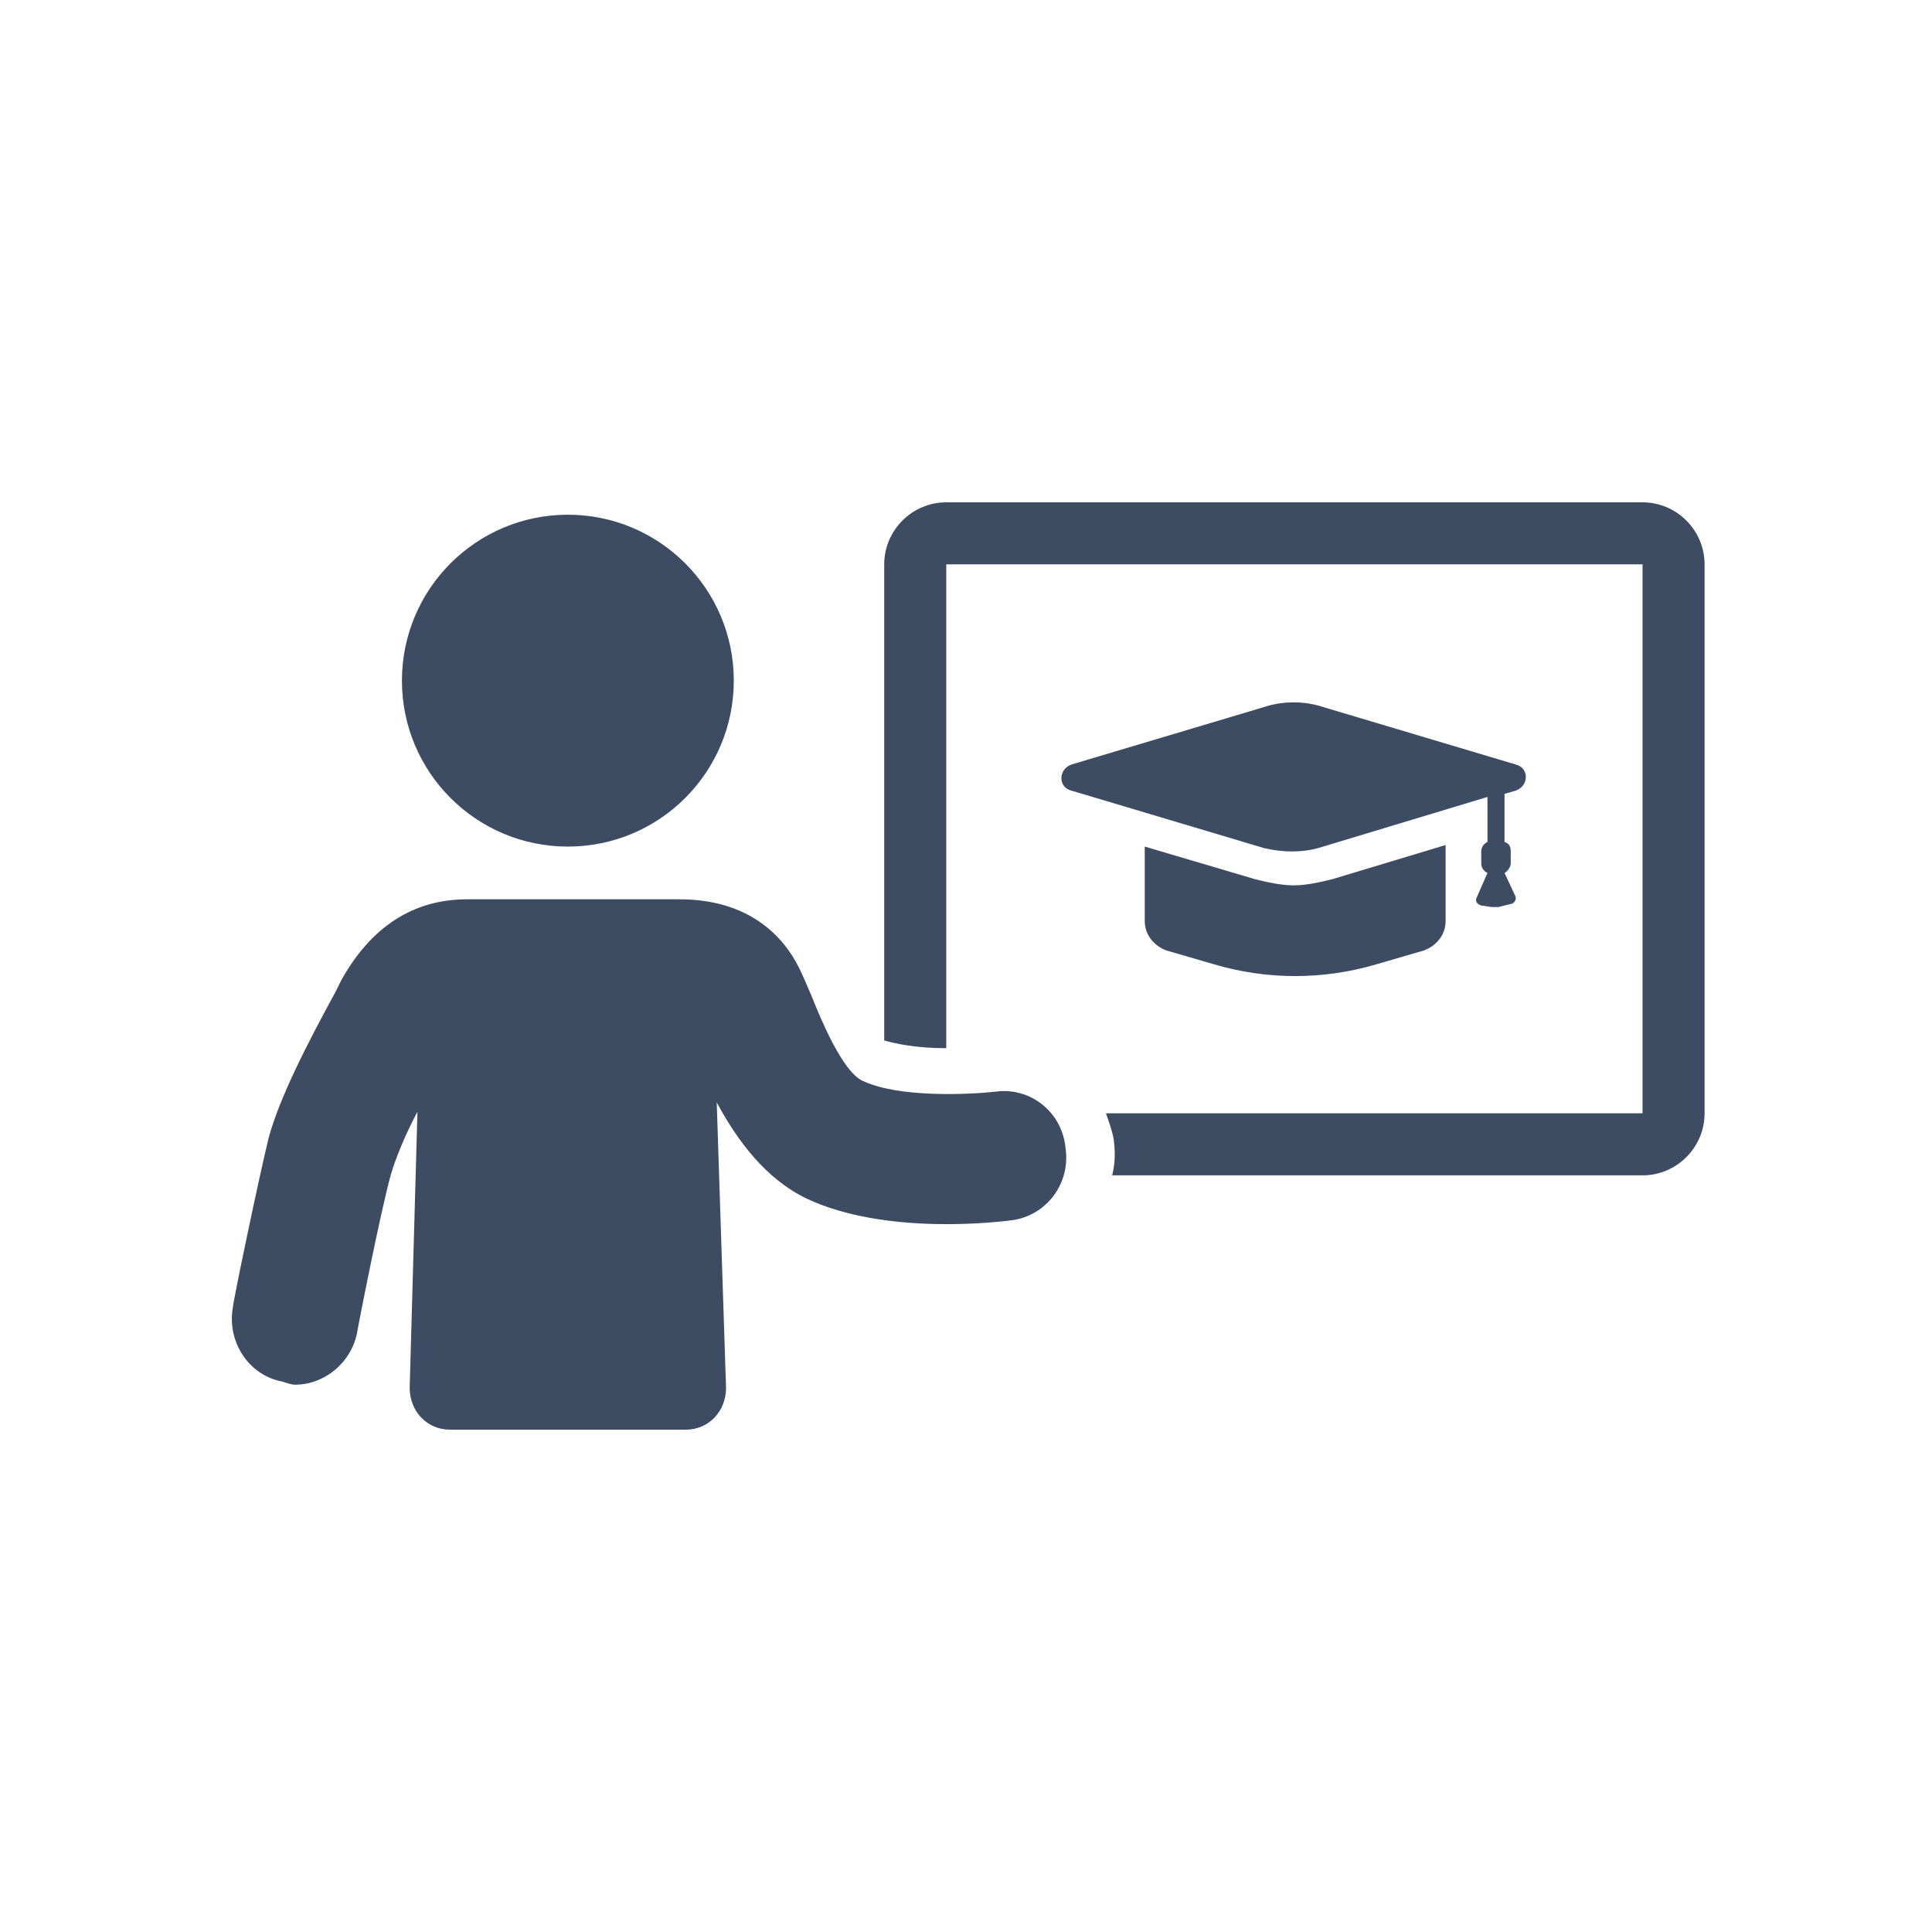
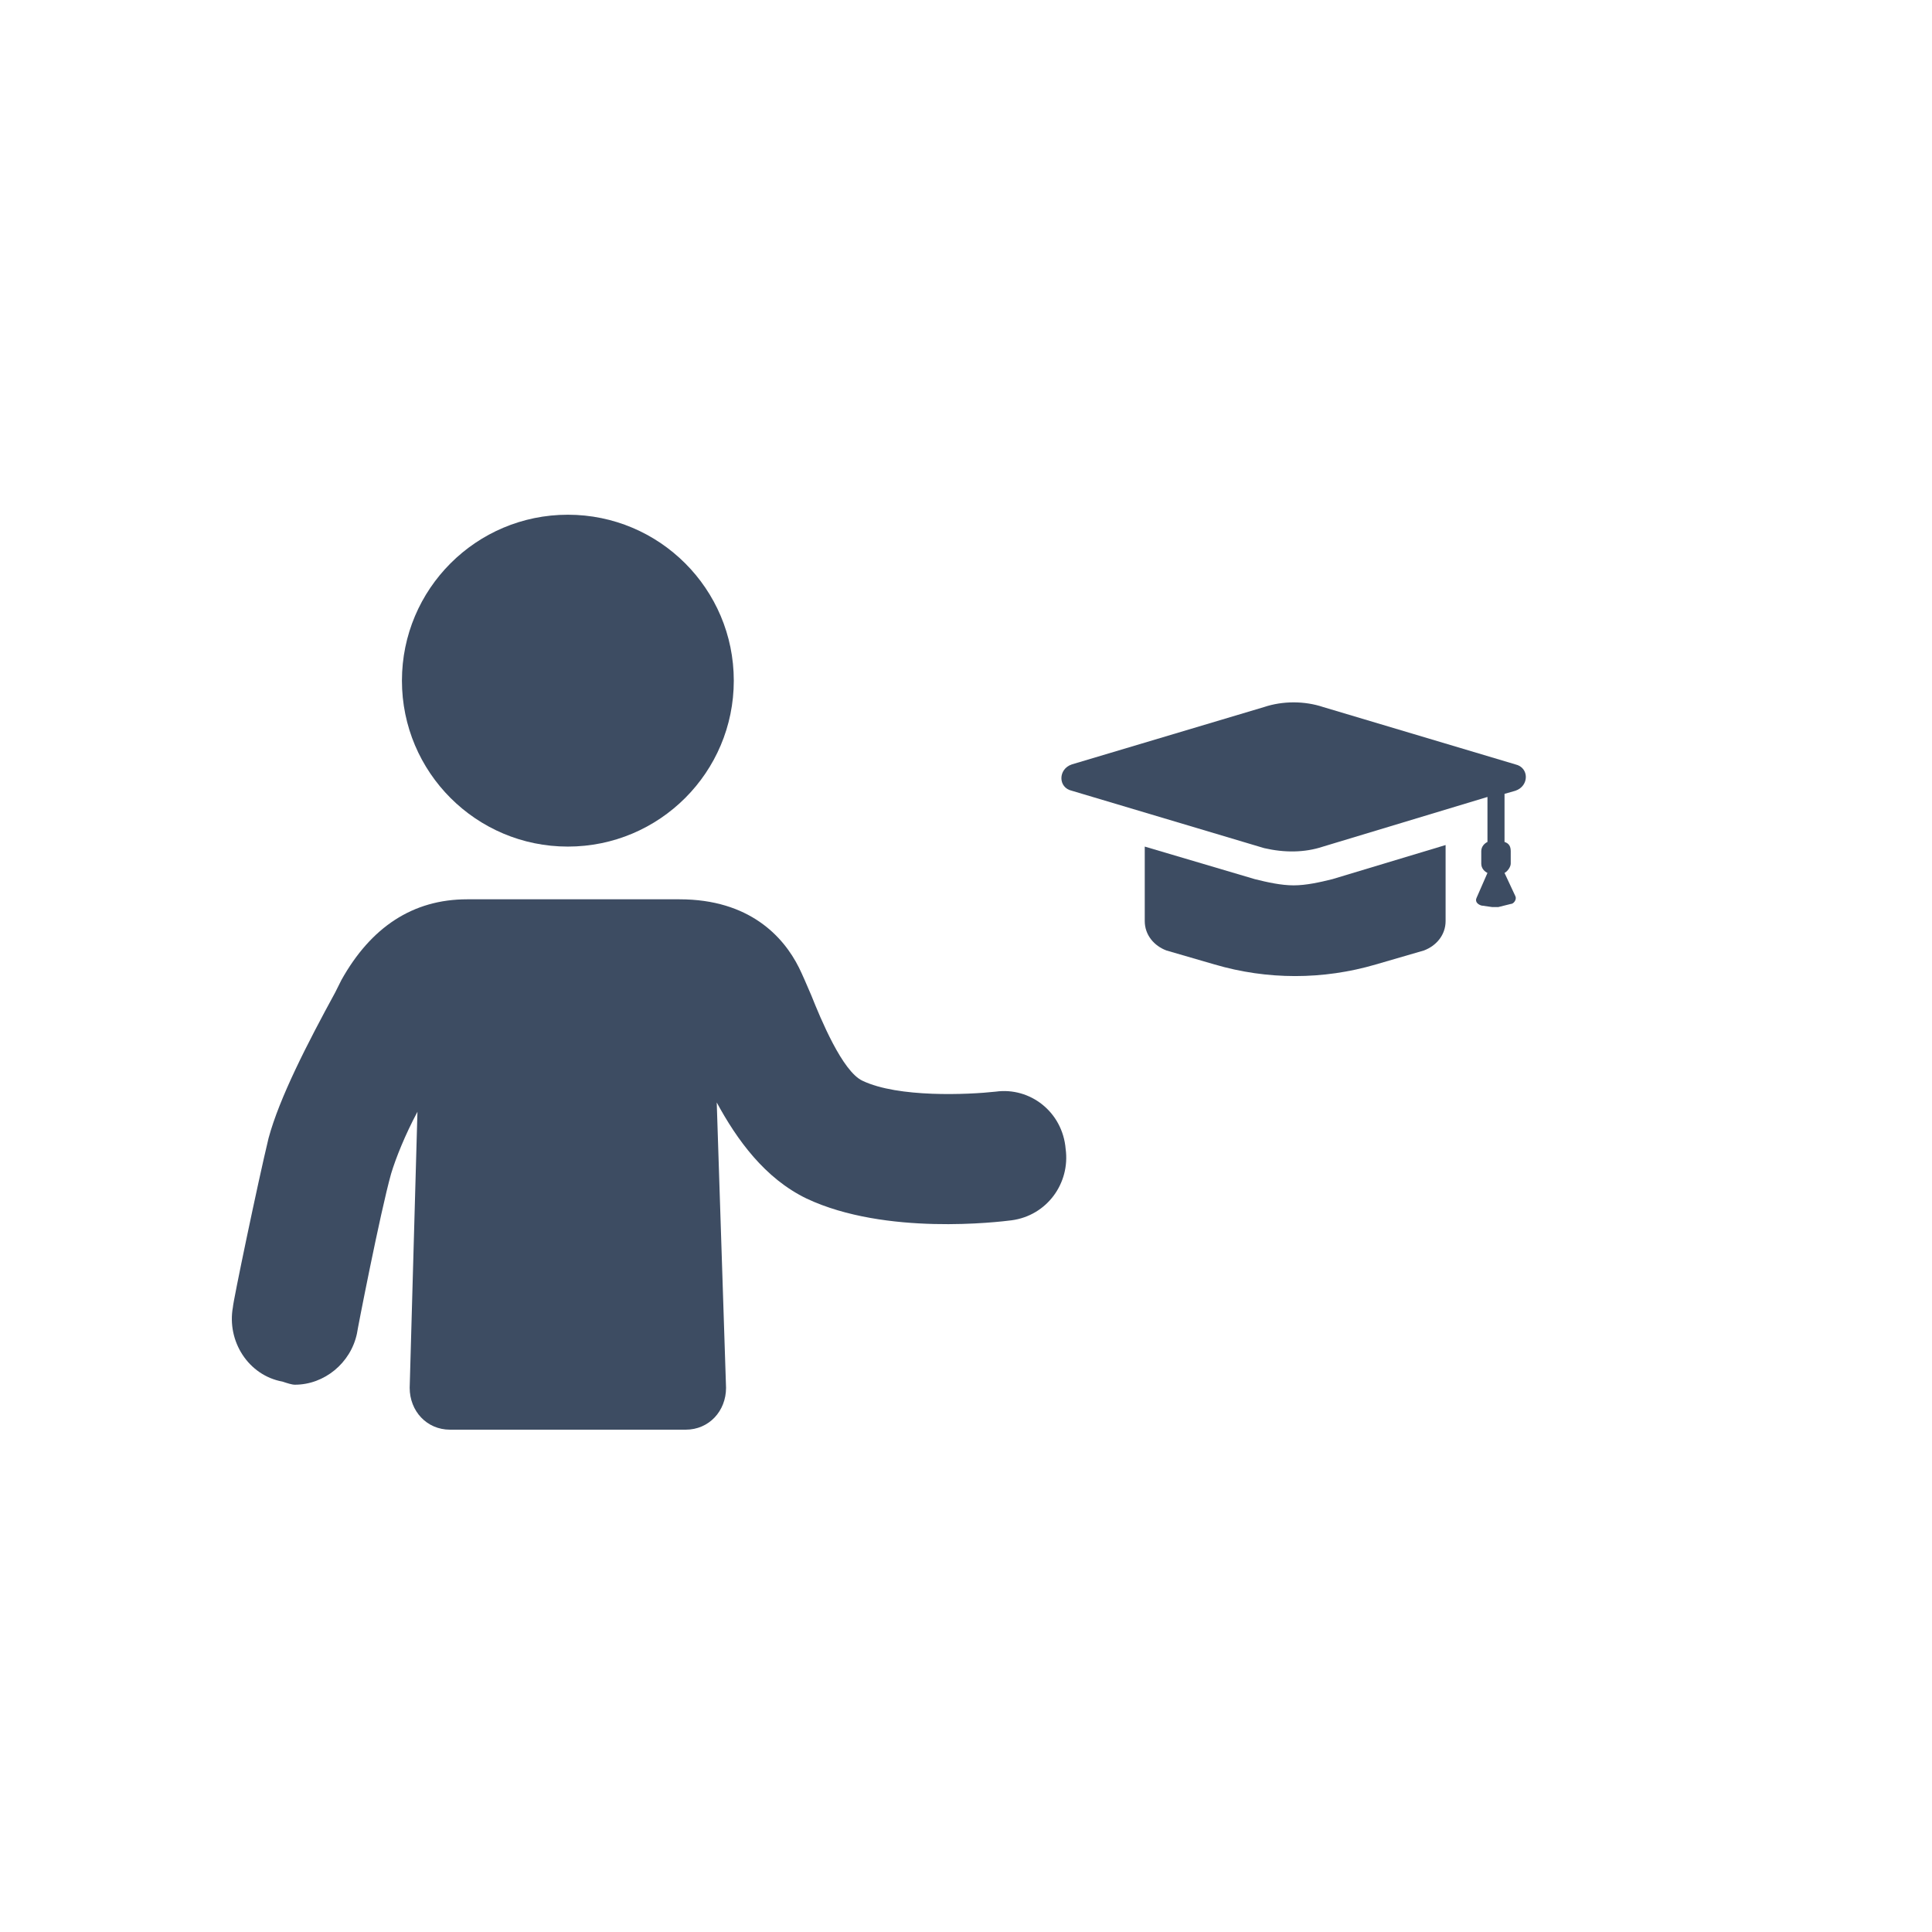
<svg xmlns="http://www.w3.org/2000/svg" width="100" height="100" viewBox="0 0 100 100" fill="none">
  <path d="M29.392 43.819C34.136 43.819 37.981 39.974 37.981 35.231C37.981 30.487 34.136 26.642 29.392 26.642C24.649 26.642 20.804 30.487 20.804 35.231C20.804 39.974 24.649 43.819 29.392 43.819Z" fill="#3D4C62" />
-   <path d="M85.018 26H48.978C47.212 26 45.767 27.445 45.767 29.211V53.853C46.329 54.013 47.372 54.254 48.978 54.254V29.211H85.018V57.625H57.245C57.406 58.107 57.566 58.508 57.647 58.99C57.727 59.632 57.727 60.194 57.566 60.836H85.018C86.784 60.836 88.229 59.391 88.229 57.625V29.211C88.229 27.445 86.784 26 85.018 26Z" fill="#3D4C62" />
  <path d="M51.546 56.502C50.102 56.662 46.489 56.823 44.643 55.94C43.6 55.458 42.476 52.729 41.995 51.525C41.754 50.963 41.513 50.401 41.352 50.08C40.55 48.475 38.784 46.548 35.172 46.548H24.175C21.366 46.548 19.198 47.993 17.673 50.722L17.352 51.364C15.908 54.013 14.463 56.823 13.901 58.91C13.339 61.237 12.055 67.418 12.055 67.659C11.734 69.425 12.857 71.191 14.623 71.512C14.864 71.592 15.105 71.672 15.265 71.672C16.791 71.672 18.155 70.548 18.476 69.023C18.476 68.943 19.68 62.762 20.242 60.756C20.483 59.953 20.964 58.749 21.607 57.545L21.205 71.833C21.205 73.037 22.088 74 23.292 74H35.493C36.697 74 37.58 73.037 37.58 71.833L37.098 57.063C38.142 58.99 39.586 60.996 41.754 62.04C45.847 63.966 51.707 63.244 52.349 63.164C54.195 62.923 55.399 61.237 55.158 59.471C54.998 57.545 53.312 56.261 51.546 56.502Z" fill="#3D4C62" />
-   <path d="M64.951 45.505L59.252 43.819V47.672C59.252 48.395 59.734 48.957 60.376 49.197L62.864 49.92C65.593 50.722 68.483 50.722 71.212 49.92L73.7 49.197C74.342 48.957 74.824 48.395 74.824 47.672V43.739L68.964 45.505C68.322 45.666 67.6 45.826 66.958 45.826C66.316 45.826 65.593 45.666 64.951 45.505Z" fill="#3D4C62" />
+   <path d="M64.951 45.505L59.252 43.819V47.672C59.252 48.395 59.734 48.957 60.376 49.197L62.864 49.92C65.593 50.722 68.483 50.722 71.212 49.92L73.7 49.197C74.342 48.957 74.824 48.395 74.824 47.672V43.739L68.964 45.505C68.322 45.666 67.6 45.826 66.958 45.826C66.316 45.826 65.593 45.666 64.951 45.505" fill="#3D4C62" />
  <path d="M68.483 43.819L76.991 41.25V43.578C76.831 43.658 76.67 43.819 76.67 44.06V44.702C76.67 44.943 76.831 45.103 76.991 45.183L76.429 46.468C76.349 46.628 76.429 46.789 76.67 46.869L77.232 46.949C77.312 46.949 77.473 46.949 77.553 46.949L78.195 46.789C78.356 46.789 78.516 46.548 78.436 46.387L77.874 45.183C78.035 45.103 78.195 44.862 78.195 44.702V44.06C78.195 43.819 78.115 43.658 77.874 43.578V41.09L78.436 40.929C79.158 40.688 79.158 39.725 78.436 39.565L68.483 36.595C67.52 36.274 66.396 36.274 65.433 36.595L55.479 39.565C54.757 39.806 54.757 40.769 55.479 40.929L65.433 43.899C66.476 44.14 67.52 44.14 68.483 43.819Z" fill="#3D4C62" />
</svg>